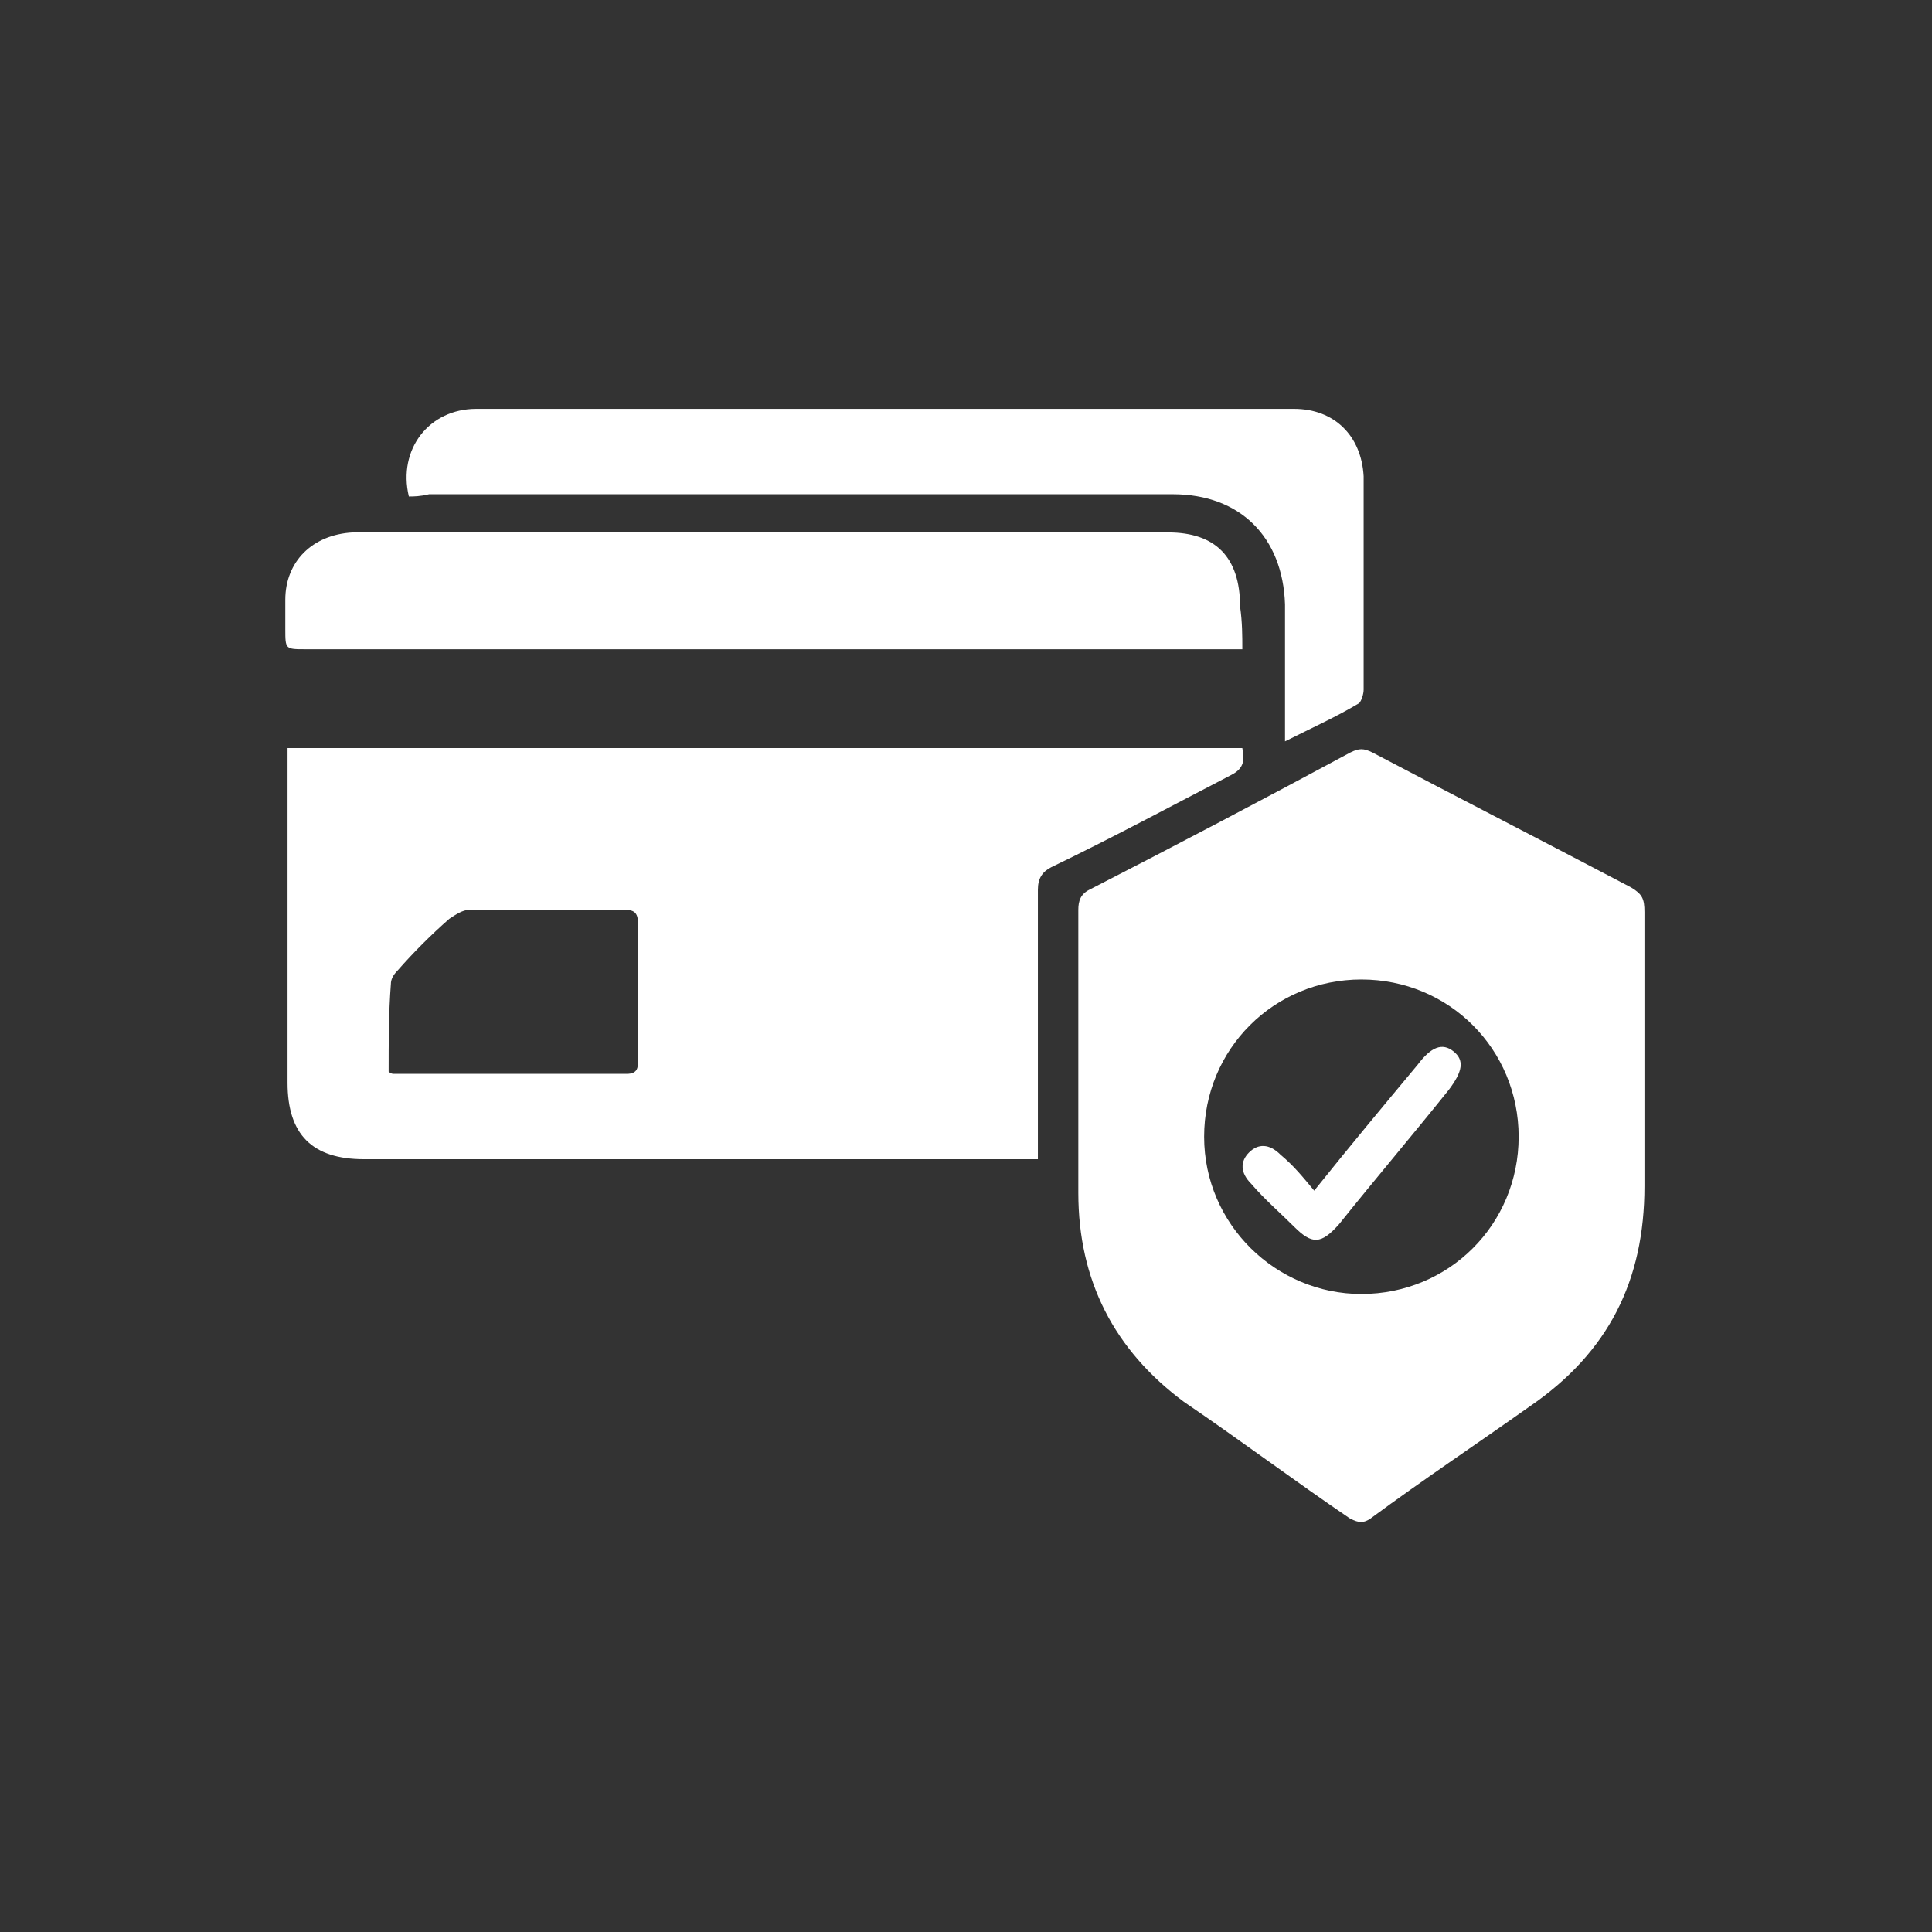
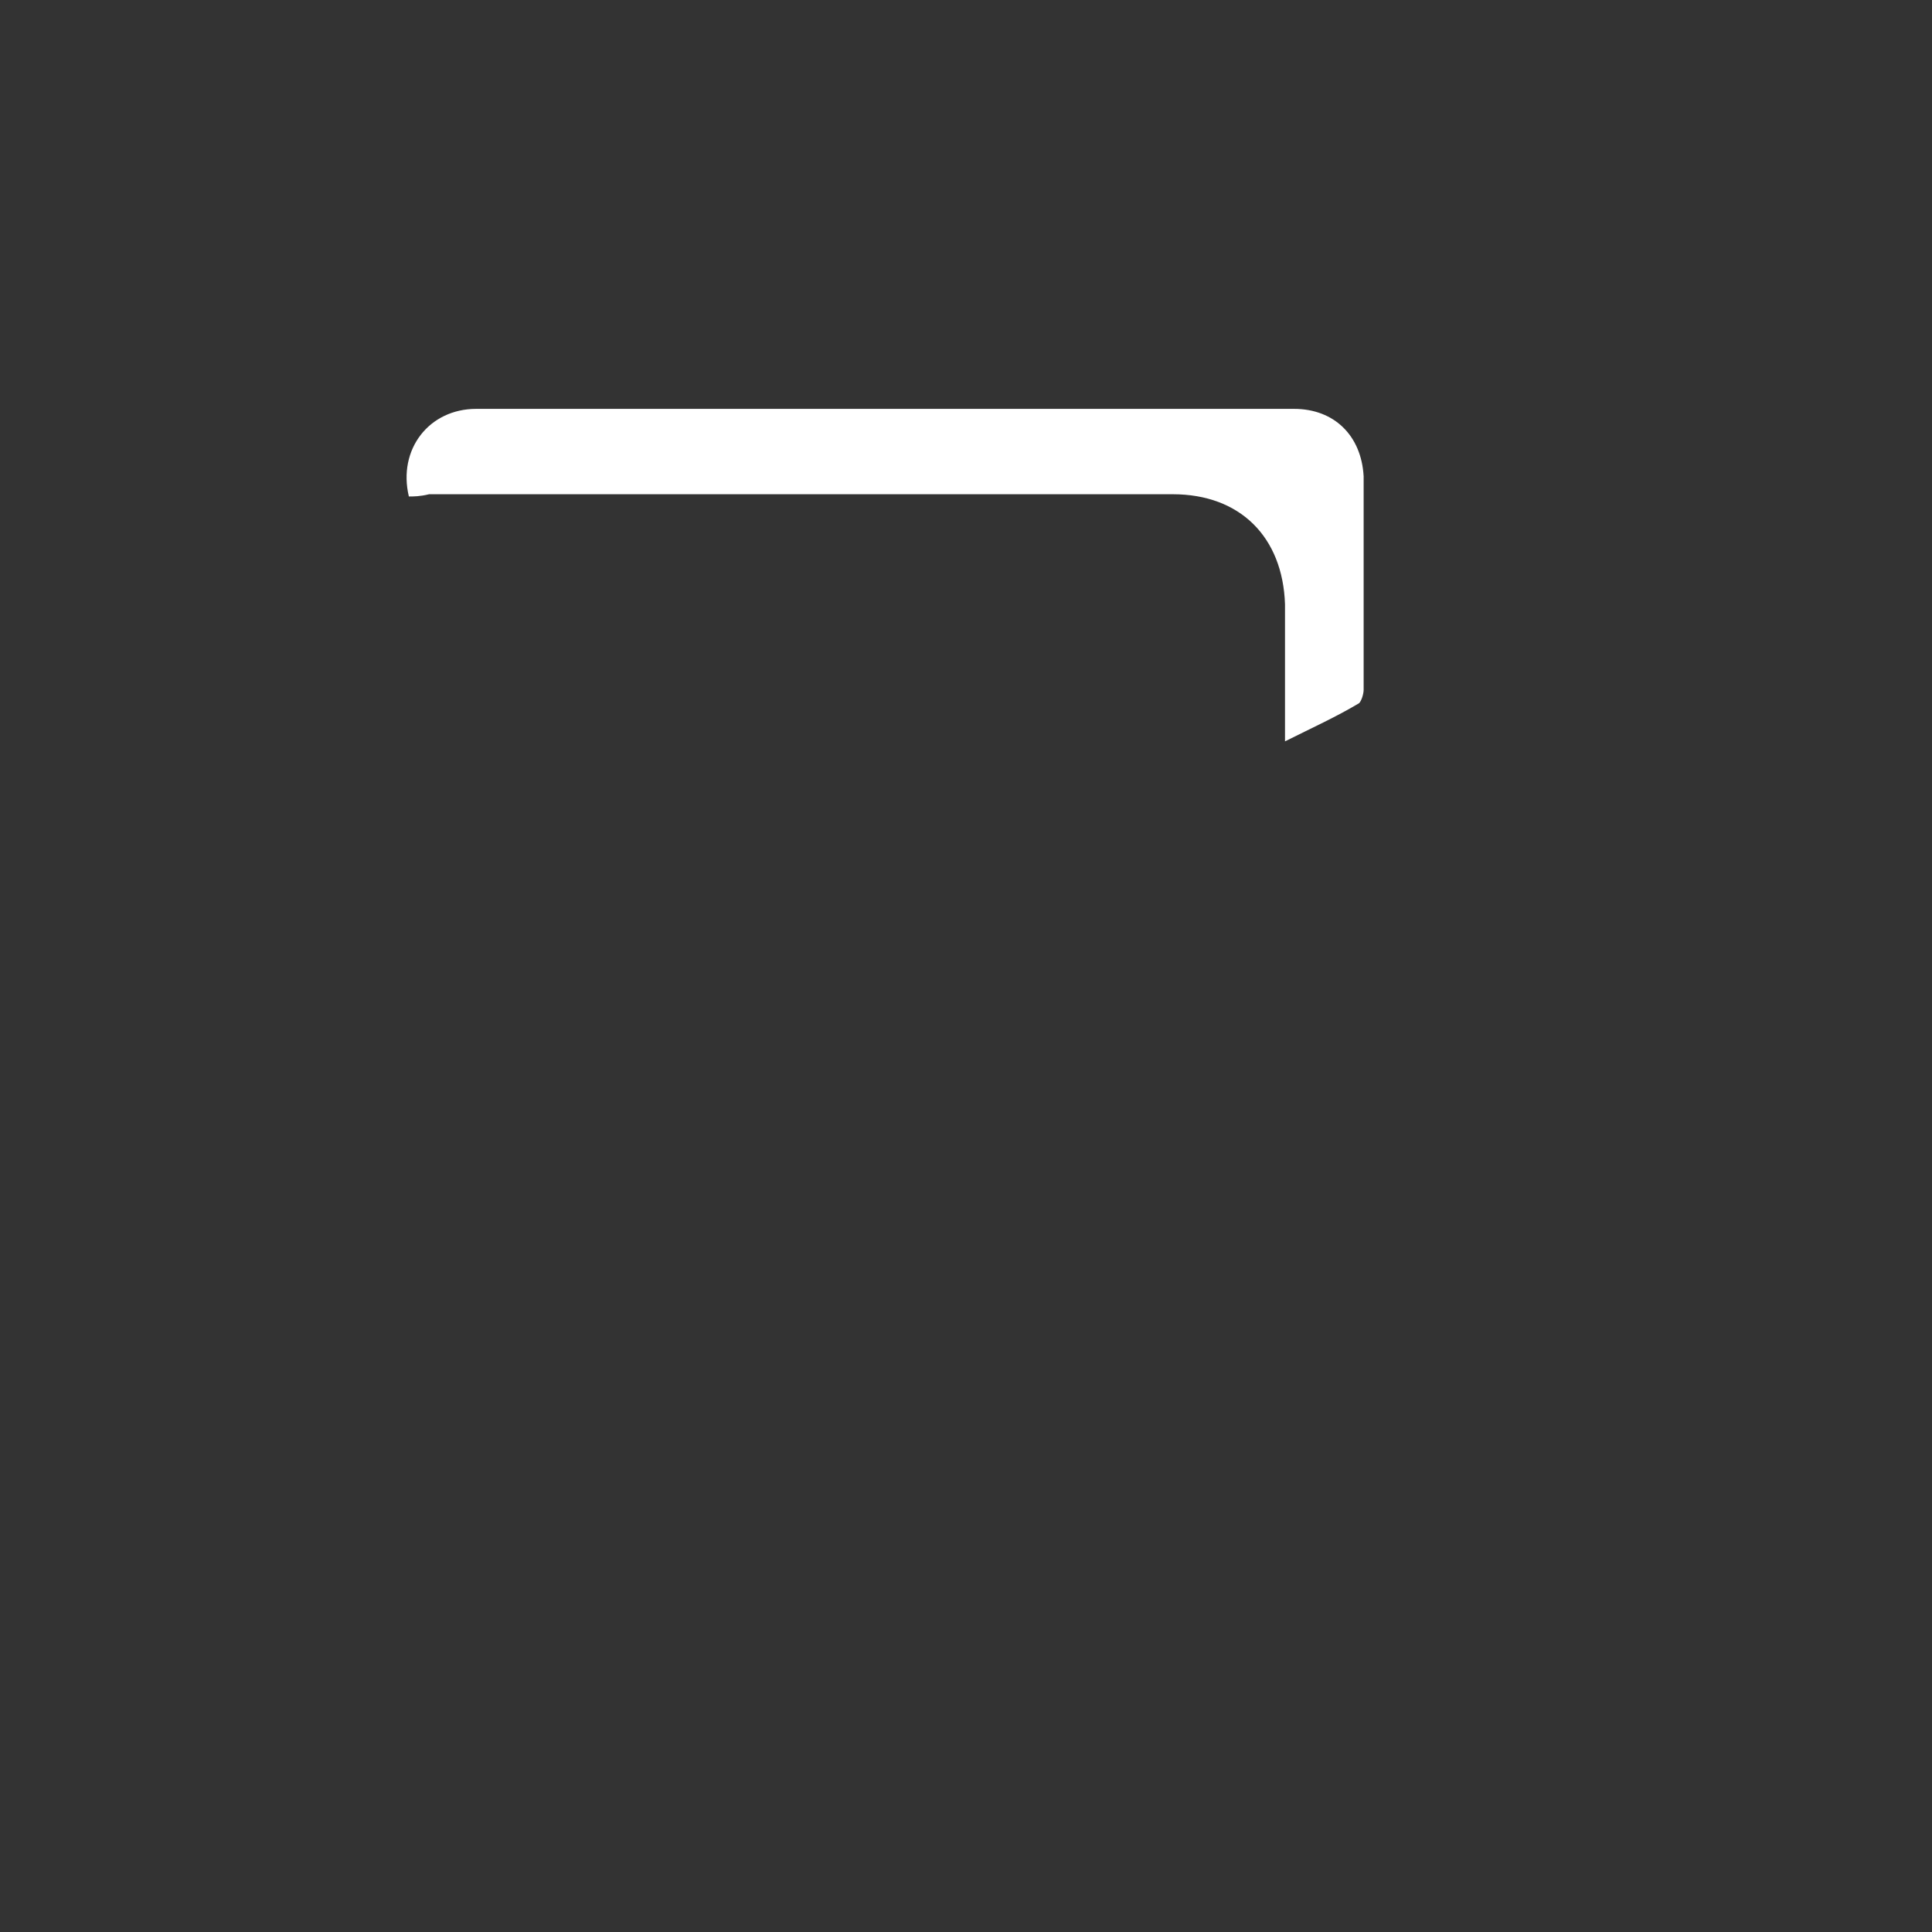
<svg xmlns="http://www.w3.org/2000/svg" version="1.1" id="Layer_1" x="0px" y="0px" viewBox="0 0 86 86" style="enable-background:new 0 0 86 86;" xml:space="preserve">
  <rect x="0" y="0" width="86" height="86" fill="#333333" stroke="none" />
  <style type="text/css">
	.st0{fill:#FFFFFF;}
	.st1{fill:#3F3838;}
</style>
  <g>
-     <path class="st0" d="M46.2,51.6c-0.4,0-0.6,0-0.9,0c-9.7,0-19.4,0-29.1,0c-2.3,0-3.4-1.1-3.4-3.4c0-4.7,0-9.4,0-14.1   c0-0.3,0-0.5,0-0.8c14.2,0,28.3,0,42.5,0c0.1,0.5,0.1,0.9-0.5,1.2c-2.7,1.4-5.3,2.8-8,4.1c-0.4,0.2-0.6,0.5-0.6,1   c0,3.7,0,7.5,0,11.2C46.2,50.9,46.2,51.2,46.2,51.6z M17.3,47.7c0.1,0.1,0.2,0.1,0.2,0.1c3.5,0,6.9,0,10.4,0c0.5,0,0.5-0.3,0.5-0.6   c0-2,0-4.1,0-6.1c0-0.5-0.2-0.6-0.6-0.6c-2.3,0-4.6,0-6.9,0c-0.3,0-0.6,0.2-0.9,0.4c-0.8,0.7-1.6,1.5-2.3,2.3   c-0.2,0.2-0.3,0.4-0.3,0.6C17.3,45.1,17.3,46.4,17.3,47.7z" />
-     <path class="st0" d="M48,47.2c0-2.2,0-4.4,0-6.7c0-0.4,0.1-0.7,0.5-0.9c3.9-2,7.7-4,11.6-6.1c0.4-0.2,0.6-0.2,1,0   c3.8,2,7.7,4,11.5,6c0.5,0.3,0.6,0.5,0.6,1.1c0,4.1,0,8.1,0,12.2c0,4.2-1.6,7.4-5.1,9.8c-2.4,1.7-4.8,3.3-7.1,5   c-0.3,0.2-0.5,0.2-0.9,0c-2.5-1.7-4.9-3.5-7.4-5.2C49.6,60.1,48,57,48,53.1C48,51.1,48,49.1,48,47.2z M67.6,50.6c0-3.9-3.1-7-7-7   c-3.9,0-7,3.1-7,7c0,3.9,3.2,7,7,7C64.5,57.6,67.6,54.5,67.6,50.6z" />
-     <path class="st0" d="M55.3,28.9c-0.3,0-0.6,0-0.8,0c-13.6,0-27.3,0-40.9,0c-0.9,0-0.9,0-0.9-0.9c0-0.4,0-0.8,0-1.3   c0-1.7,1.2-2.9,3-3c2.1,0,4.2,0,6.3,0c10,0,20,0,30,0c2.1,0,3.2,1.1,3.2,3.3C55.3,27.7,55.3,28.3,55.3,28.9z" />
    <path class="st0" d="M18.2,22.1c-0.5-2.1,0.9-3.9,3-3.9c12.1,0,24.3,0,36.4,0c1.8,0,3,1.2,3.1,3c0,3.2,0,6.3,0,9.5   c0,0.2-0.1,0.5-0.2,0.6c-1,0.6-2.1,1.1-3.3,1.7c0-0.4,0-0.6,0-0.8c0-1.8,0-3.5,0-5.3c-0.1-3-2-4.9-5-4.9c-0.2,0-0.4,0-0.5,0   c-10.9,0-21.7,0-32.6,0C18.7,22.1,18.4,22.1,18.2,22.1z" />
-     <path class="st0" d="M58.5,53c1.6-2,3.1-3.8,4.6-5.6c0.6-0.8,1.1-1,1.6-0.6c0.5,0.4,0.4,0.9-0.2,1.7c-1.6,2-3.3,4-4.9,6   c-0.8,0.9-1.2,0.9-2,0.1c-0.6-0.6-1.3-1.2-1.9-1.9c-0.5-0.5-0.5-1-0.1-1.4c0.4-0.4,0.9-0.4,1.4,0.1C57.6,51.9,58,52.4,58.5,53z" />
  </g>
</svg>